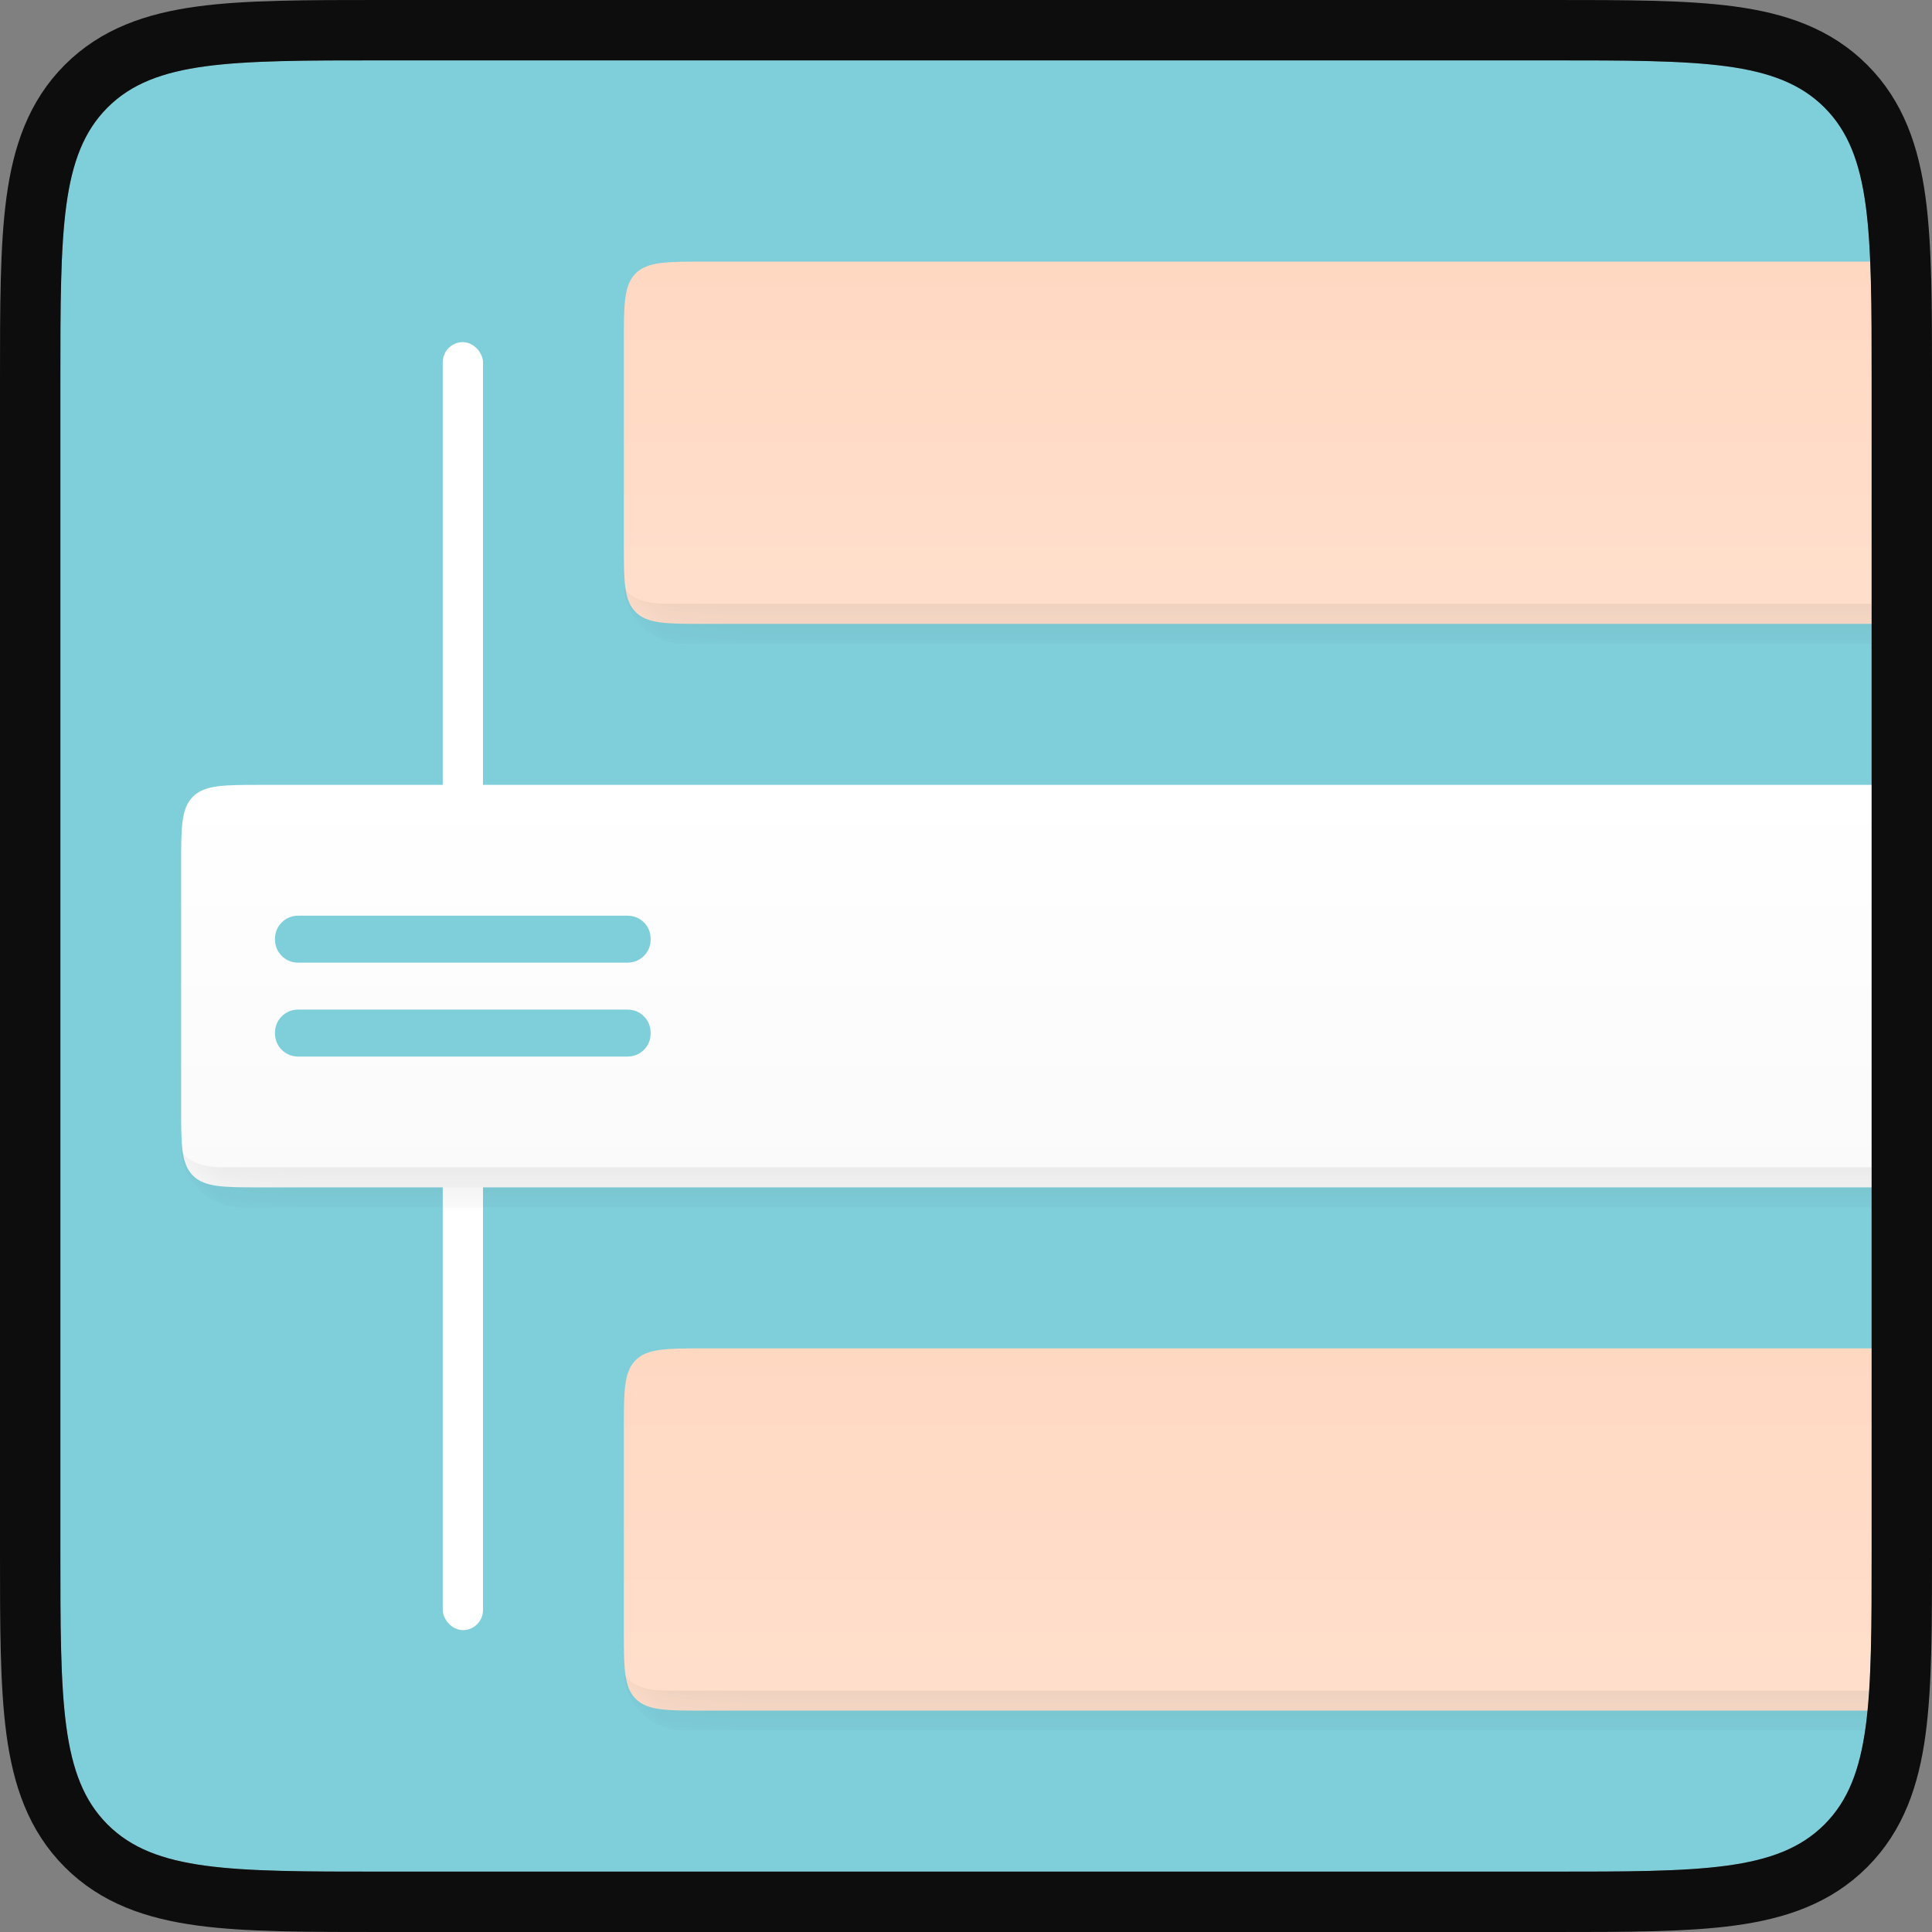
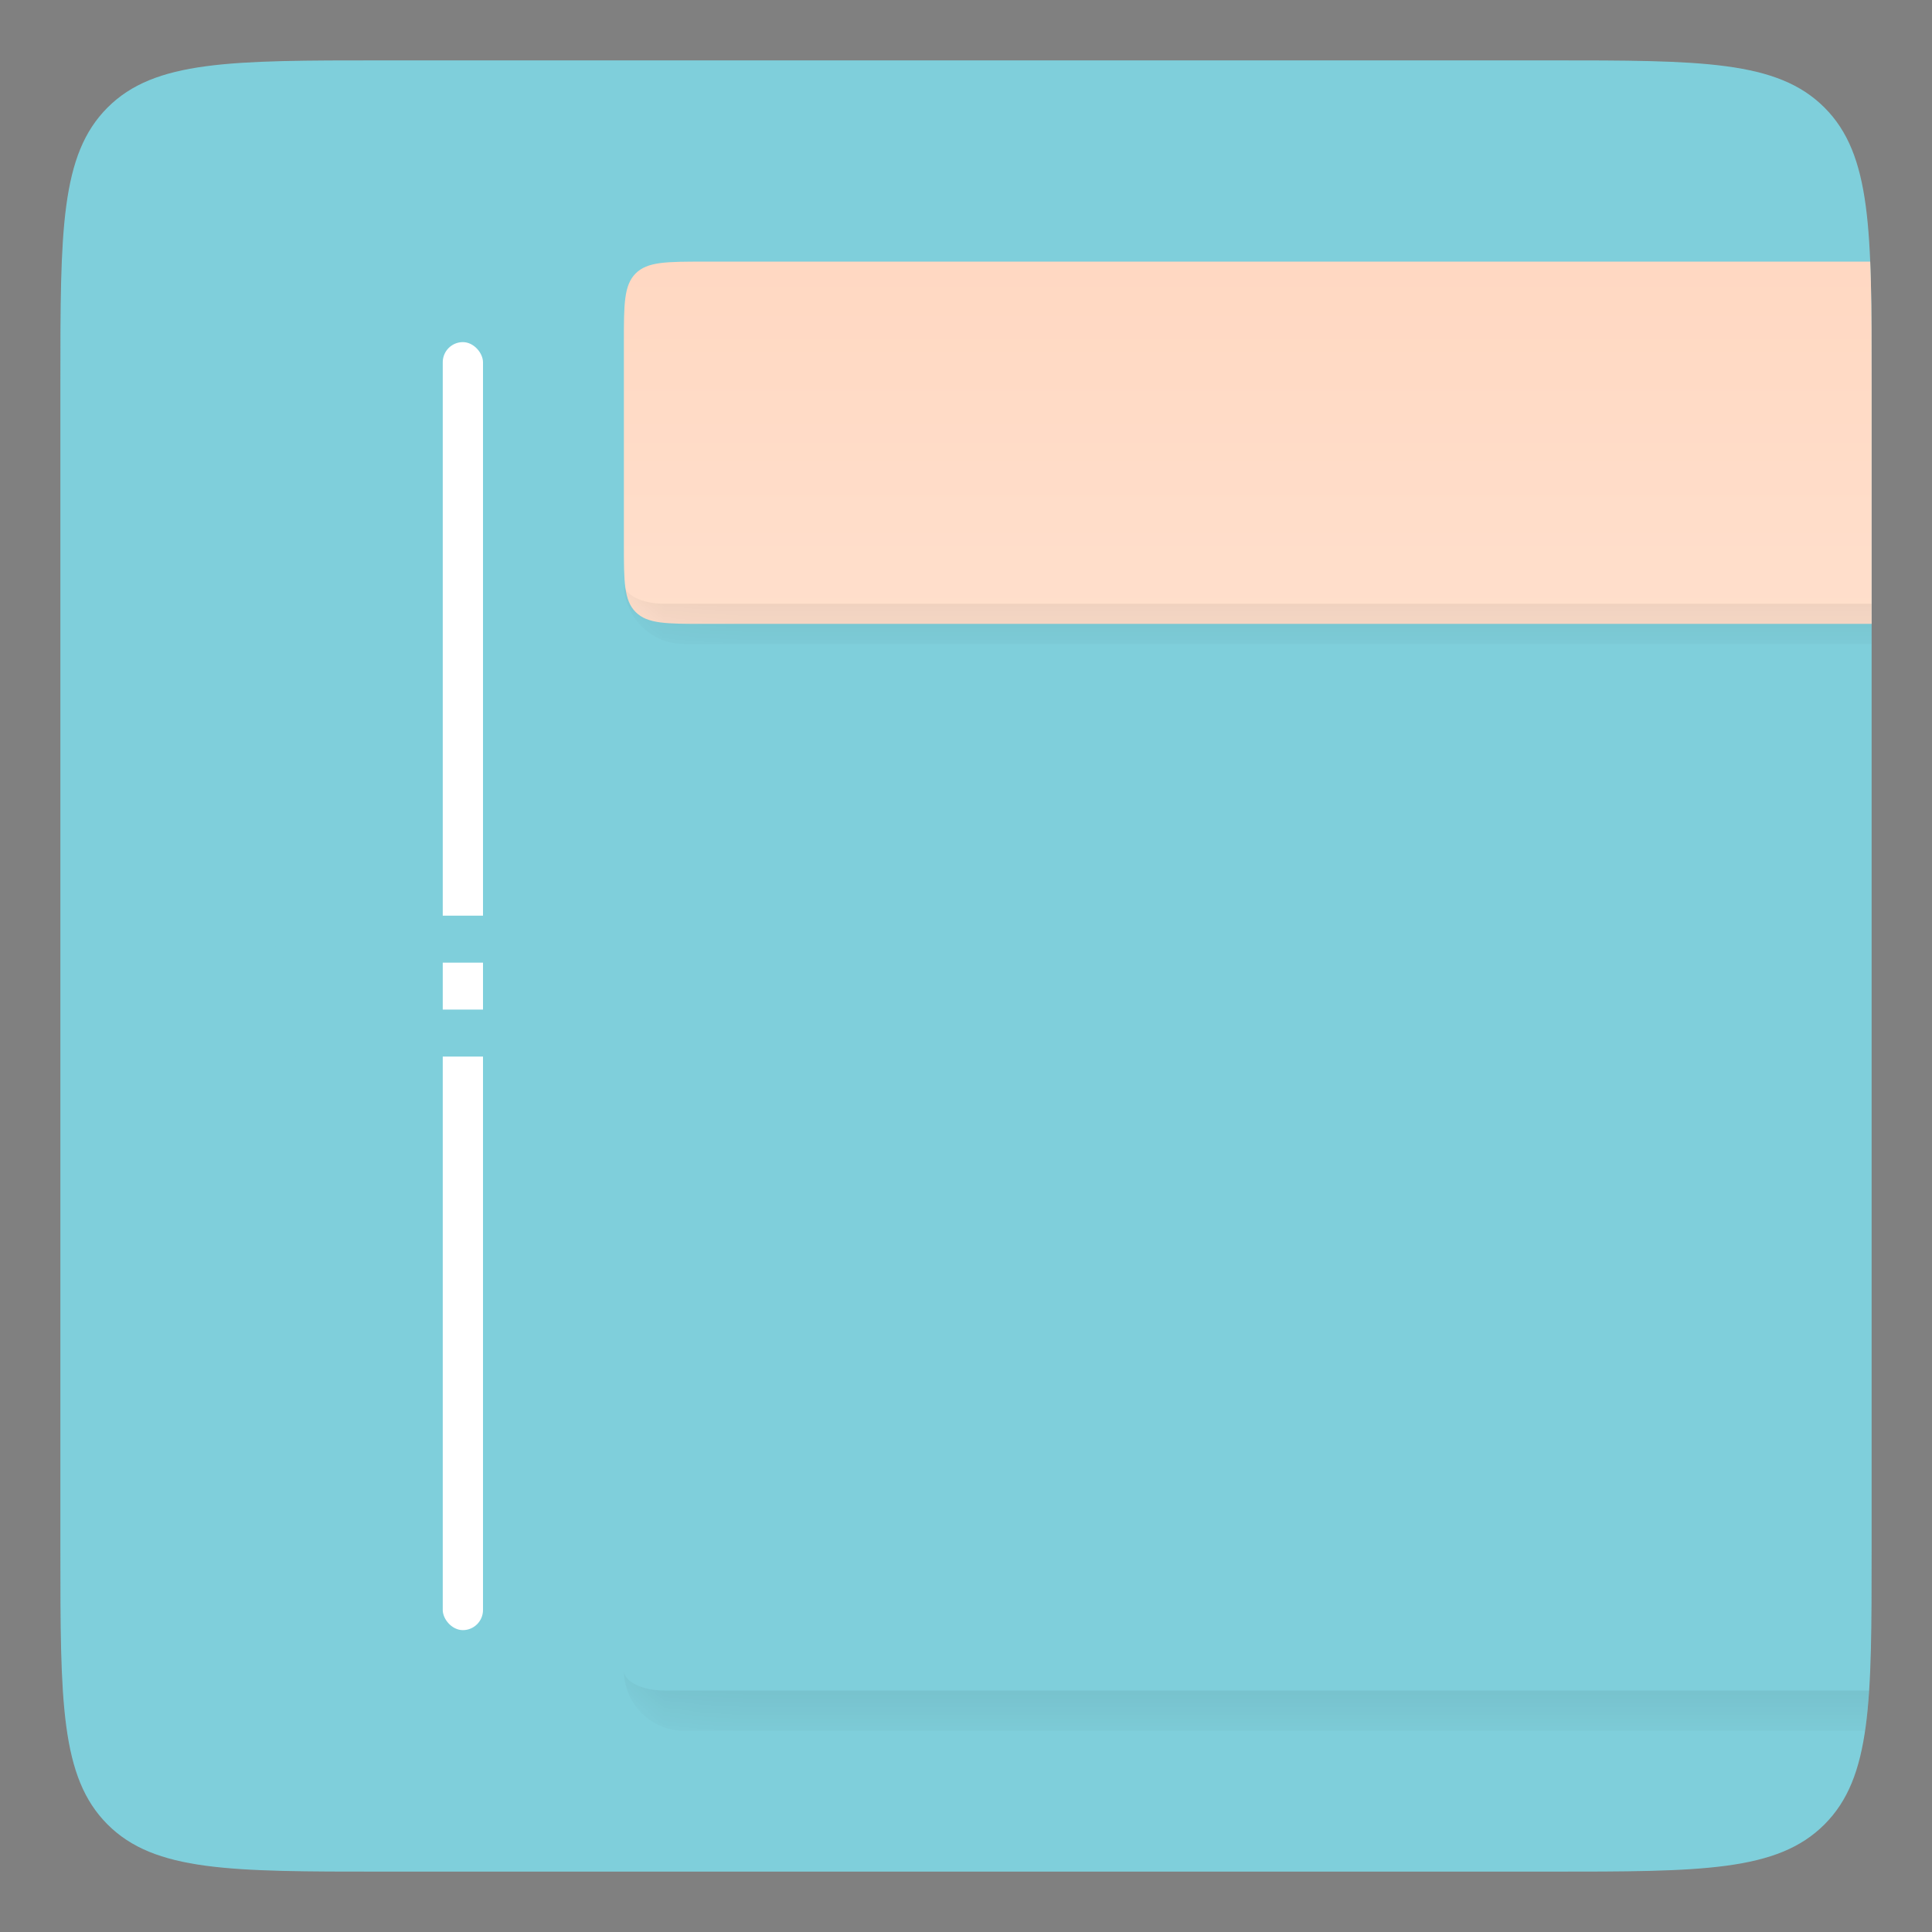
<svg xmlns="http://www.w3.org/2000/svg" width="48" height="48" viewBox="0 0 48 48" fill="none">
  <rect x="0" y="0" width="48" height="48" fill="#808080" stroke="none" />
  <g clip-path="url(#clip0_12108_114900)">
    <path d="M1.5 9.5C1.5 5.729 1.5 3.843 2.672 2.672C3.843 1.5 5.729 1.5 9.5 1.5H38.5C42.271 1.5 44.157 1.5 45.328 2.672C46.5 3.843 46.5 5.729 46.5 9.5V38.5C46.5 42.271 46.5 44.157 45.328 45.328C44.157 46.5 42.271 46.5 38.5 46.5H9.5C5.729 46.5 3.843 46.5 2.672 45.328C1.5 44.157 1.5 42.271 1.5 38.5V9.5Z" fill="#7FCFDB" />
    <rect x="11" y="8.5" width="1" height="32" rx="0.5" fill="white" />
    <mask id="path-4-inside-1_12108_114900" fill="white">
      <path d="M15.5 8.5C15.5 7.557 15.5 7.086 15.793 6.793C16.086 6.5 16.557 6.5 17.5 6.5H50.5C51.443 6.5 51.914 6.5 52.207 6.793C52.5 7.086 52.5 7.557 52.5 8.5V13.5C52.5 14.443 52.5 14.914 52.207 15.207C51.914 15.5 51.443 15.5 50.5 15.5H17.5C16.557 15.5 16.086 15.5 15.793 15.207C15.5 14.914 15.5 14.443 15.5 13.5V8.5Z" />
    </mask>
    <path d="M15.5 8.5C15.5 7.557 15.5 7.086 15.793 6.793C16.086 6.5 16.557 6.5 17.5 6.5H50.5C51.443 6.5 51.914 6.5 52.207 6.793C52.5 7.086 52.5 7.557 52.5 8.5V13.5C52.5 14.443 52.5 14.914 52.207 15.207C51.914 15.5 51.443 15.5 50.5 15.5H17.5C16.557 15.5 16.086 15.5 15.793 15.207C15.5 14.914 15.5 14.443 15.5 13.5V8.5Z" fill="url(#paint0_linear_12108_114900)" />
    <path d="M15.5 6.5H52.5H15.5ZM52.5 14.5C52.5 15.328 51.828 16 51 16H17C16.172 16 15.5 15.328 15.5 14.5C15.5 14.776 15.948 15 16.5 15H51.5C52.052 15 52.5 14.776 52.5 14.5ZM15.5 15.5V6.5V15.5ZM52.5 6.5V15.5V6.5Z" fill="black" fill-opacity="0.08" mask="url(#path-4-inside-1_12108_114900)" />
    <mask id="path-6-inside-2_12108_114900" fill="white">
-       <path d="M4.5 21.5C4.5 20.557 4.5 20.086 4.793 19.793C5.086 19.5 5.557 19.5 6.5 19.5H61.5C62.443 19.5 62.914 19.5 63.207 19.793C63.5 20.086 63.5 20.557 63.5 21.5V27.5C63.5 28.443 63.5 28.914 63.207 29.207C62.914 29.5 62.443 29.5 61.5 29.5H6.5C5.557 29.5 5.086 29.5 4.793 29.207C4.5 28.914 4.5 28.443 4.5 27.5V21.5Z" />
-     </mask>
-     <path d="M4.5 21.5C4.5 20.557 4.5 20.086 4.793 19.793C5.086 19.5 5.557 19.5 6.5 19.5H61.5C62.443 19.5 62.914 19.5 63.207 19.793C63.5 20.086 63.5 20.557 63.5 21.5V27.5C63.5 28.443 63.5 28.914 63.207 29.207C62.914 29.5 62.443 29.5 61.5 29.5H6.5C5.557 29.5 5.086 29.5 4.793 29.207C4.5 28.914 4.5 28.443 4.5 27.5V21.5Z" fill="url(#paint1_linear_12108_114900)" />
+       </mask>
    <path d="M4.5 19.5H63.5H4.5ZM63.5 28.5C63.5 29.328 62.828 30 62 30H6C5.172 30 4.5 29.328 4.5 28.5C4.5 28.776 4.948 29 5.5 29H62.5C63.052 29 63.5 28.776 63.5 28.5ZM4.5 29.5V19.5V29.5ZM63.5 19.5V29.5V19.5Z" fill="black" fill-opacity="0.08" mask="url(#path-6-inside-2_12108_114900)" />
    <mask id="path-8-inside-3_12108_114900" fill="white">
      <path d="M15.5 35.5C15.5 34.557 15.5 34.086 15.793 33.793C16.086 33.5 16.557 33.5 17.5 33.5H50.5C51.443 33.5 51.914 33.5 52.207 33.793C52.5 34.086 52.5 34.557 52.5 35.5V40.5C52.5 41.443 52.5 41.914 52.207 42.207C51.914 42.5 51.443 42.5 50.5 42.5H17.5C16.557 42.5 16.086 42.5 15.793 42.207C15.5 41.914 15.5 41.443 15.5 40.5V35.5Z" />
    </mask>
-     <path d="M15.5 35.5C15.5 34.557 15.5 34.086 15.793 33.793C16.086 33.5 16.557 33.5 17.5 33.5H50.5C51.443 33.5 51.914 33.5 52.207 33.793C52.5 34.086 52.5 34.557 52.5 35.5V40.5C52.5 41.443 52.5 41.914 52.207 42.207C51.914 42.5 51.443 42.5 50.5 42.5H17.5C16.557 42.5 16.086 42.5 15.793 42.207C15.5 41.914 15.5 41.443 15.5 40.5V35.5Z" fill="url(#paint2_linear_12108_114900)" />
    <path d="M15.5 33.5H52.5H15.5ZM52.5 41.5C52.5 42.328 51.828 43 51 43H17C16.172 43 15.5 42.328 15.5 41.5C15.5 41.776 15.948 42 16.5 42H51.5C52.052 42 52.5 41.776 52.5 41.5ZM15.5 42.5V33.5V42.5ZM52.5 33.5V42.5V33.5Z" fill="black" fill-opacity="0.08" mask="url(#path-8-inside-3_12108_114900)" />
    <path d="M7.415 26.25C7.25 26.25 7.112 26.194 7 26.082C6.888 25.971 6.832 25.832 6.832 25.667C6.832 25.501 6.888 25.363 7 25.251C7.112 25.139 7.25 25.083 7.415 25.083H15.582C15.747 25.083 15.886 25.139 15.998 25.251C16.11 25.363 16.165 25.501 16.165 25.667C16.165 25.832 16.11 25.971 15.998 26.082C15.886 26.194 15.747 26.25 15.582 26.25H7.415ZM7.415 23.917C7.25 23.917 7.112 23.861 7 23.749C6.888 23.637 6.832 23.499 6.832 23.333C6.832 23.168 6.888 23.029 7 22.918C7.112 22.806 7.25 22.75 7.415 22.75H15.582C15.747 22.75 15.886 22.806 15.998 22.918C16.11 23.029 16.165 23.168 16.165 23.333C16.165 23.499 16.11 23.637 15.998 23.749C15.886 23.861 15.747 23.917 15.582 23.917H7.415Z" fill="#7FCFDB" />
  </g>
-   <path d="M38.5 0.75H9.5L9.444 0.75C7.606 0.75 6.15 0.75 5.011 0.903C3.839 1.061 2.89 1.393 2.141 2.141C1.393 2.89 1.061 3.839 0.903 5.011C0.75 6.15 0.75 7.606 0.75 9.444L0.75 9.5V38.5L0.75 38.556C0.75 40.394 0.75 41.85 0.903 42.989C1.061 44.161 1.393 45.11 2.141 45.859C2.89 46.607 3.839 46.939 5.011 47.097C6.15 47.25 7.606 47.25 9.444 47.25H9.5H38.5H38.556C40.394 47.25 41.85 47.25 42.989 47.097C44.161 46.939 45.11 46.607 45.859 45.859C46.607 45.11 46.939 44.161 47.097 42.989C47.25 41.85 47.25 40.394 47.25 38.556V38.5V9.5V9.444C47.25 7.606 47.25 6.15 47.097 5.011C46.939 3.839 46.607 2.89 45.859 2.141C45.11 1.393 44.161 1.061 42.989 0.903C41.85 0.75 40.394 0.75 38.556 0.75L38.5 0.75Z" stroke="black" stroke-opacity="0.9" stroke-width="1.5" stroke-linejoin="round" />
  <defs>
    <linearGradient id="paint0_linear_12108_114900" x1="34" y1="6.5" x2="34" y2="15.5" gradientUnits="userSpaceOnUse">
      <stop stop-color="#FFD8C2" />
      <stop offset="1" stop-color="#FFDFCC" />
    </linearGradient>
    <linearGradient id="paint1_linear_12108_114900" x1="34" y1="19.5" x2="34" y2="29.5" gradientUnits="userSpaceOnUse">
      <stop stop-color="white" />
      <stop offset="1" stop-color="#FAFAFA" />
    </linearGradient>
    <linearGradient id="paint2_linear_12108_114900" x1="34" y1="33.5" x2="34" y2="42.5" gradientUnits="userSpaceOnUse">
      <stop stop-color="#FFD8C2" />
      <stop offset="1" stop-color="#FFDFCC" />
    </linearGradient>
    <clipPath id="clip0_12108_114900">
      <path d="M1.5 9.5C1.5 5.729 1.5 3.843 2.672 2.672C3.843 1.5 5.729 1.5 9.5 1.5H38.5C42.271 1.5 44.157 1.5 45.328 2.672C46.5 3.843 46.5 5.729 46.5 9.5V38.5C46.5 42.271 46.5 44.157 45.328 45.328C44.157 46.5 42.271 46.5 38.5 46.5H9.5C5.729 46.5 3.843 46.5 2.672 45.328C1.5 44.157 1.5 42.271 1.5 38.5V9.5Z" fill="white" />
    </clipPath>
  </defs>
</svg>